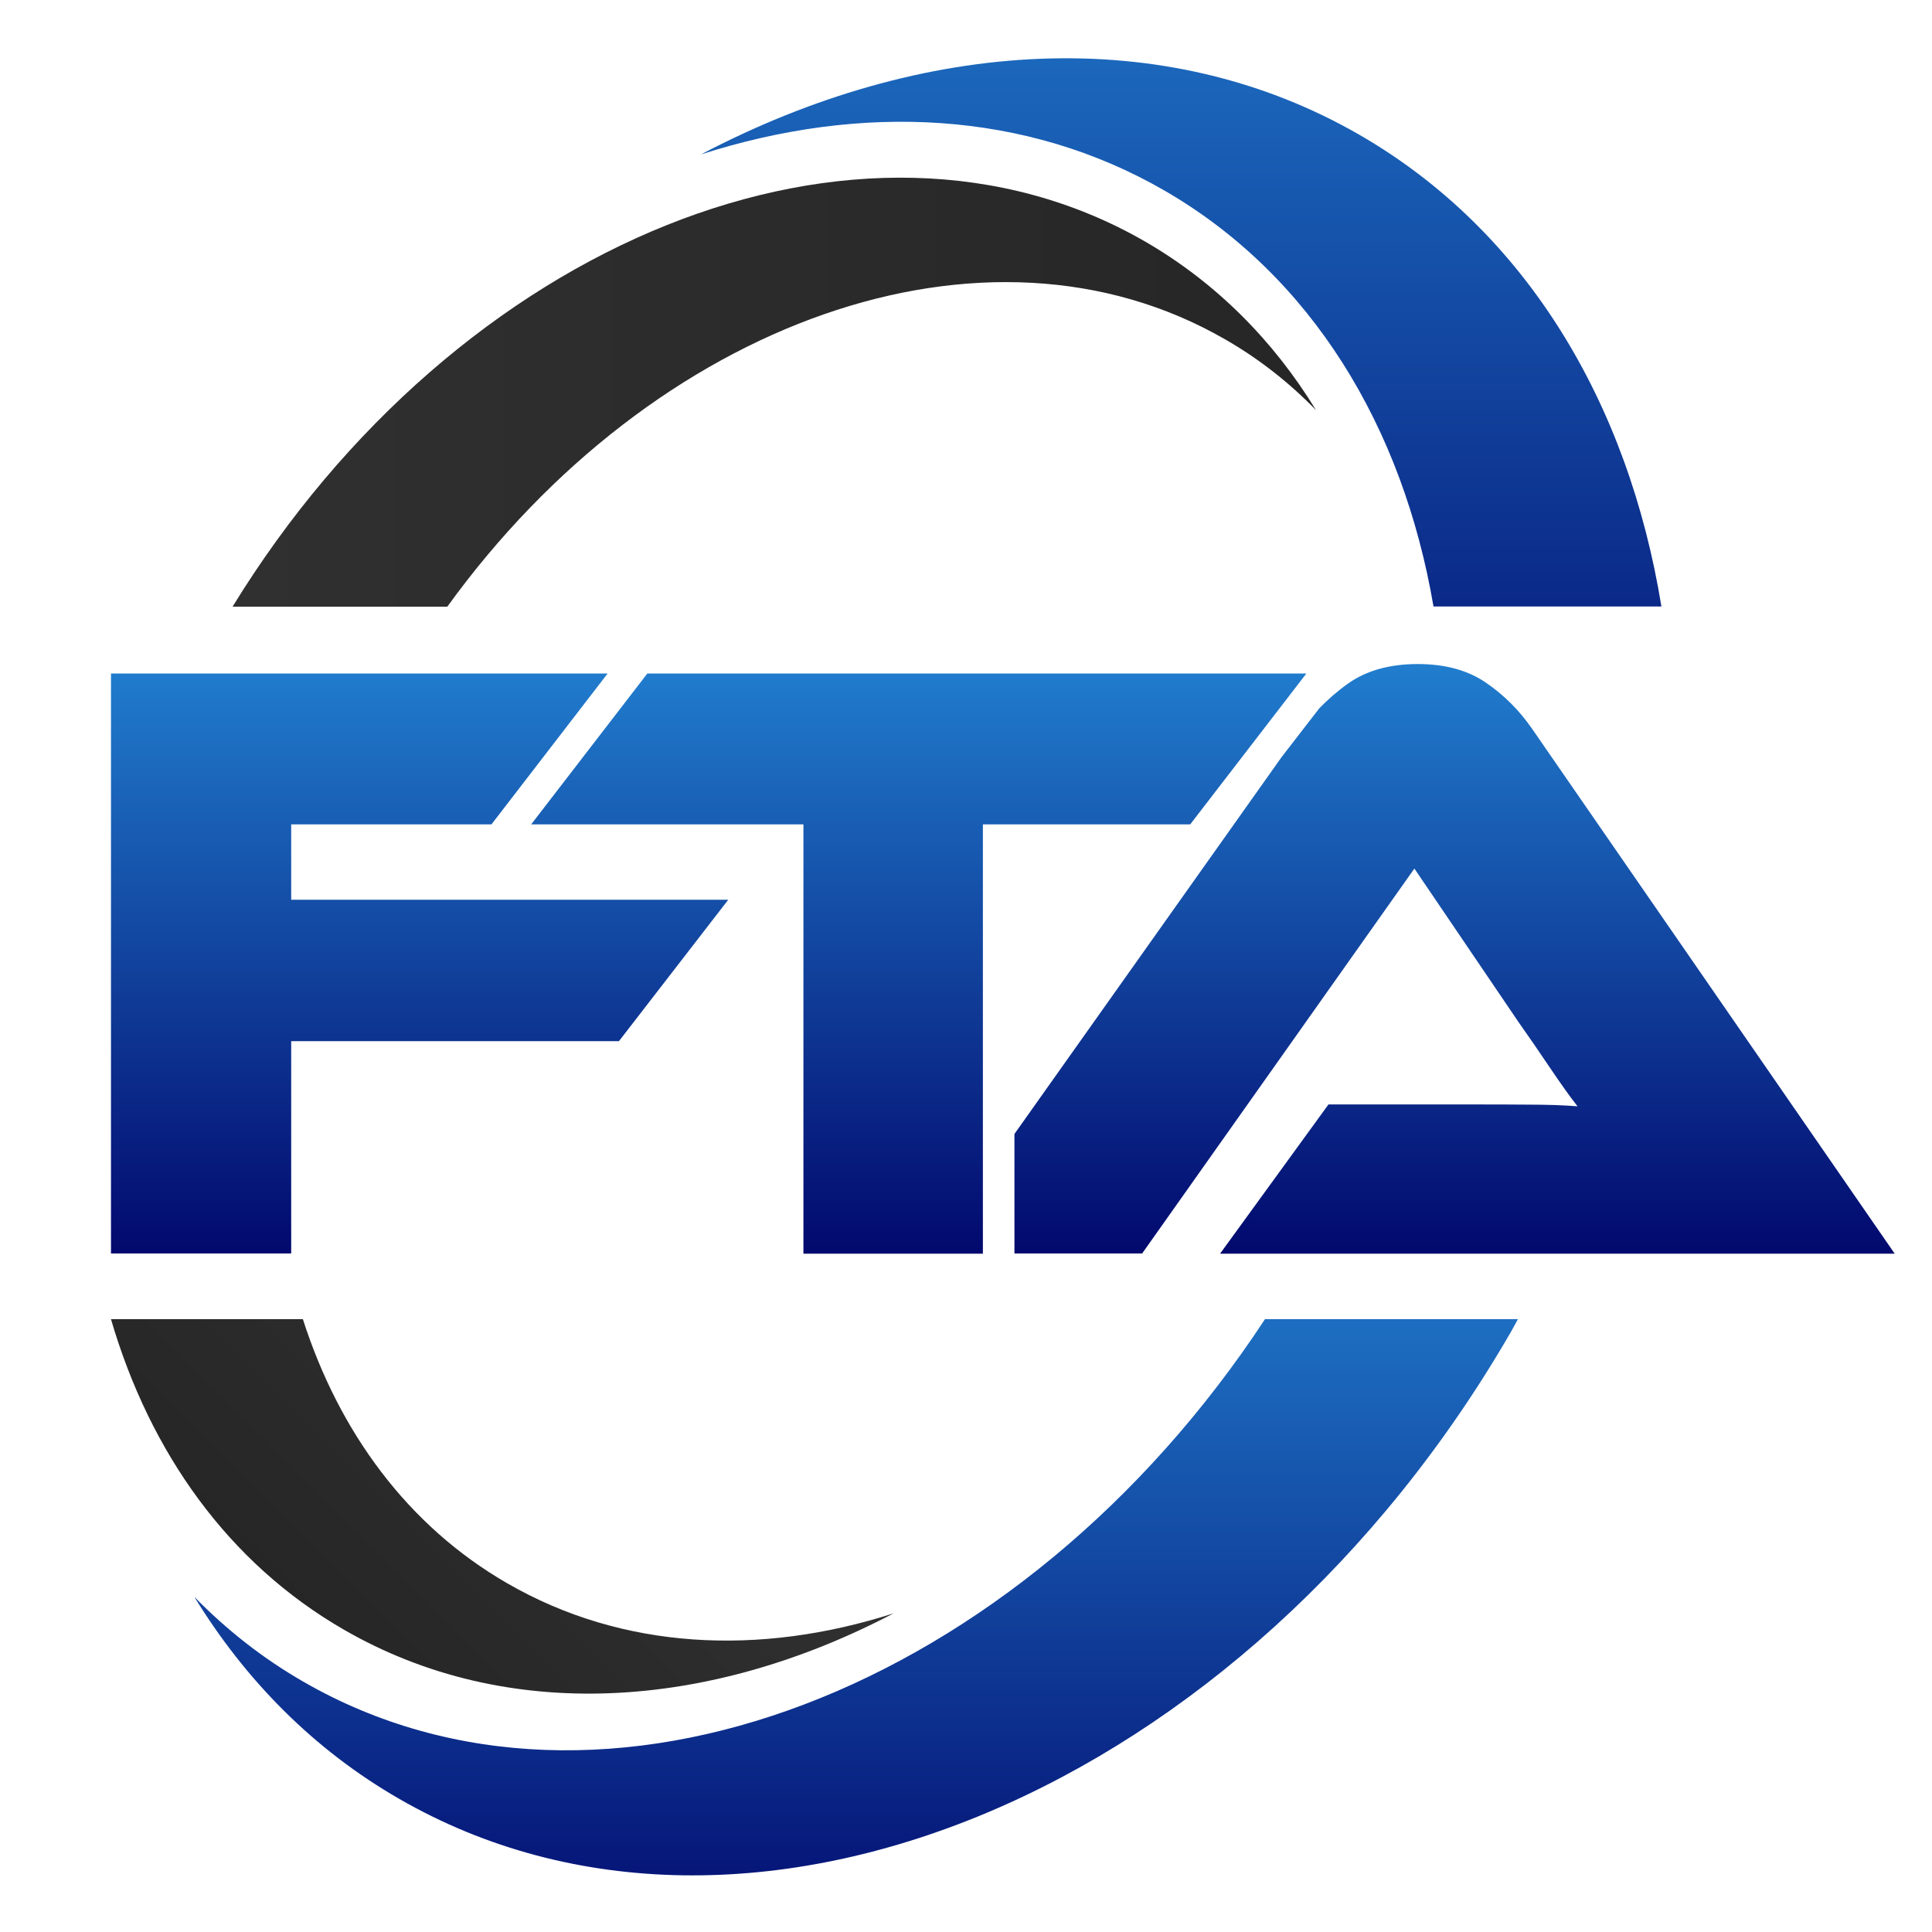
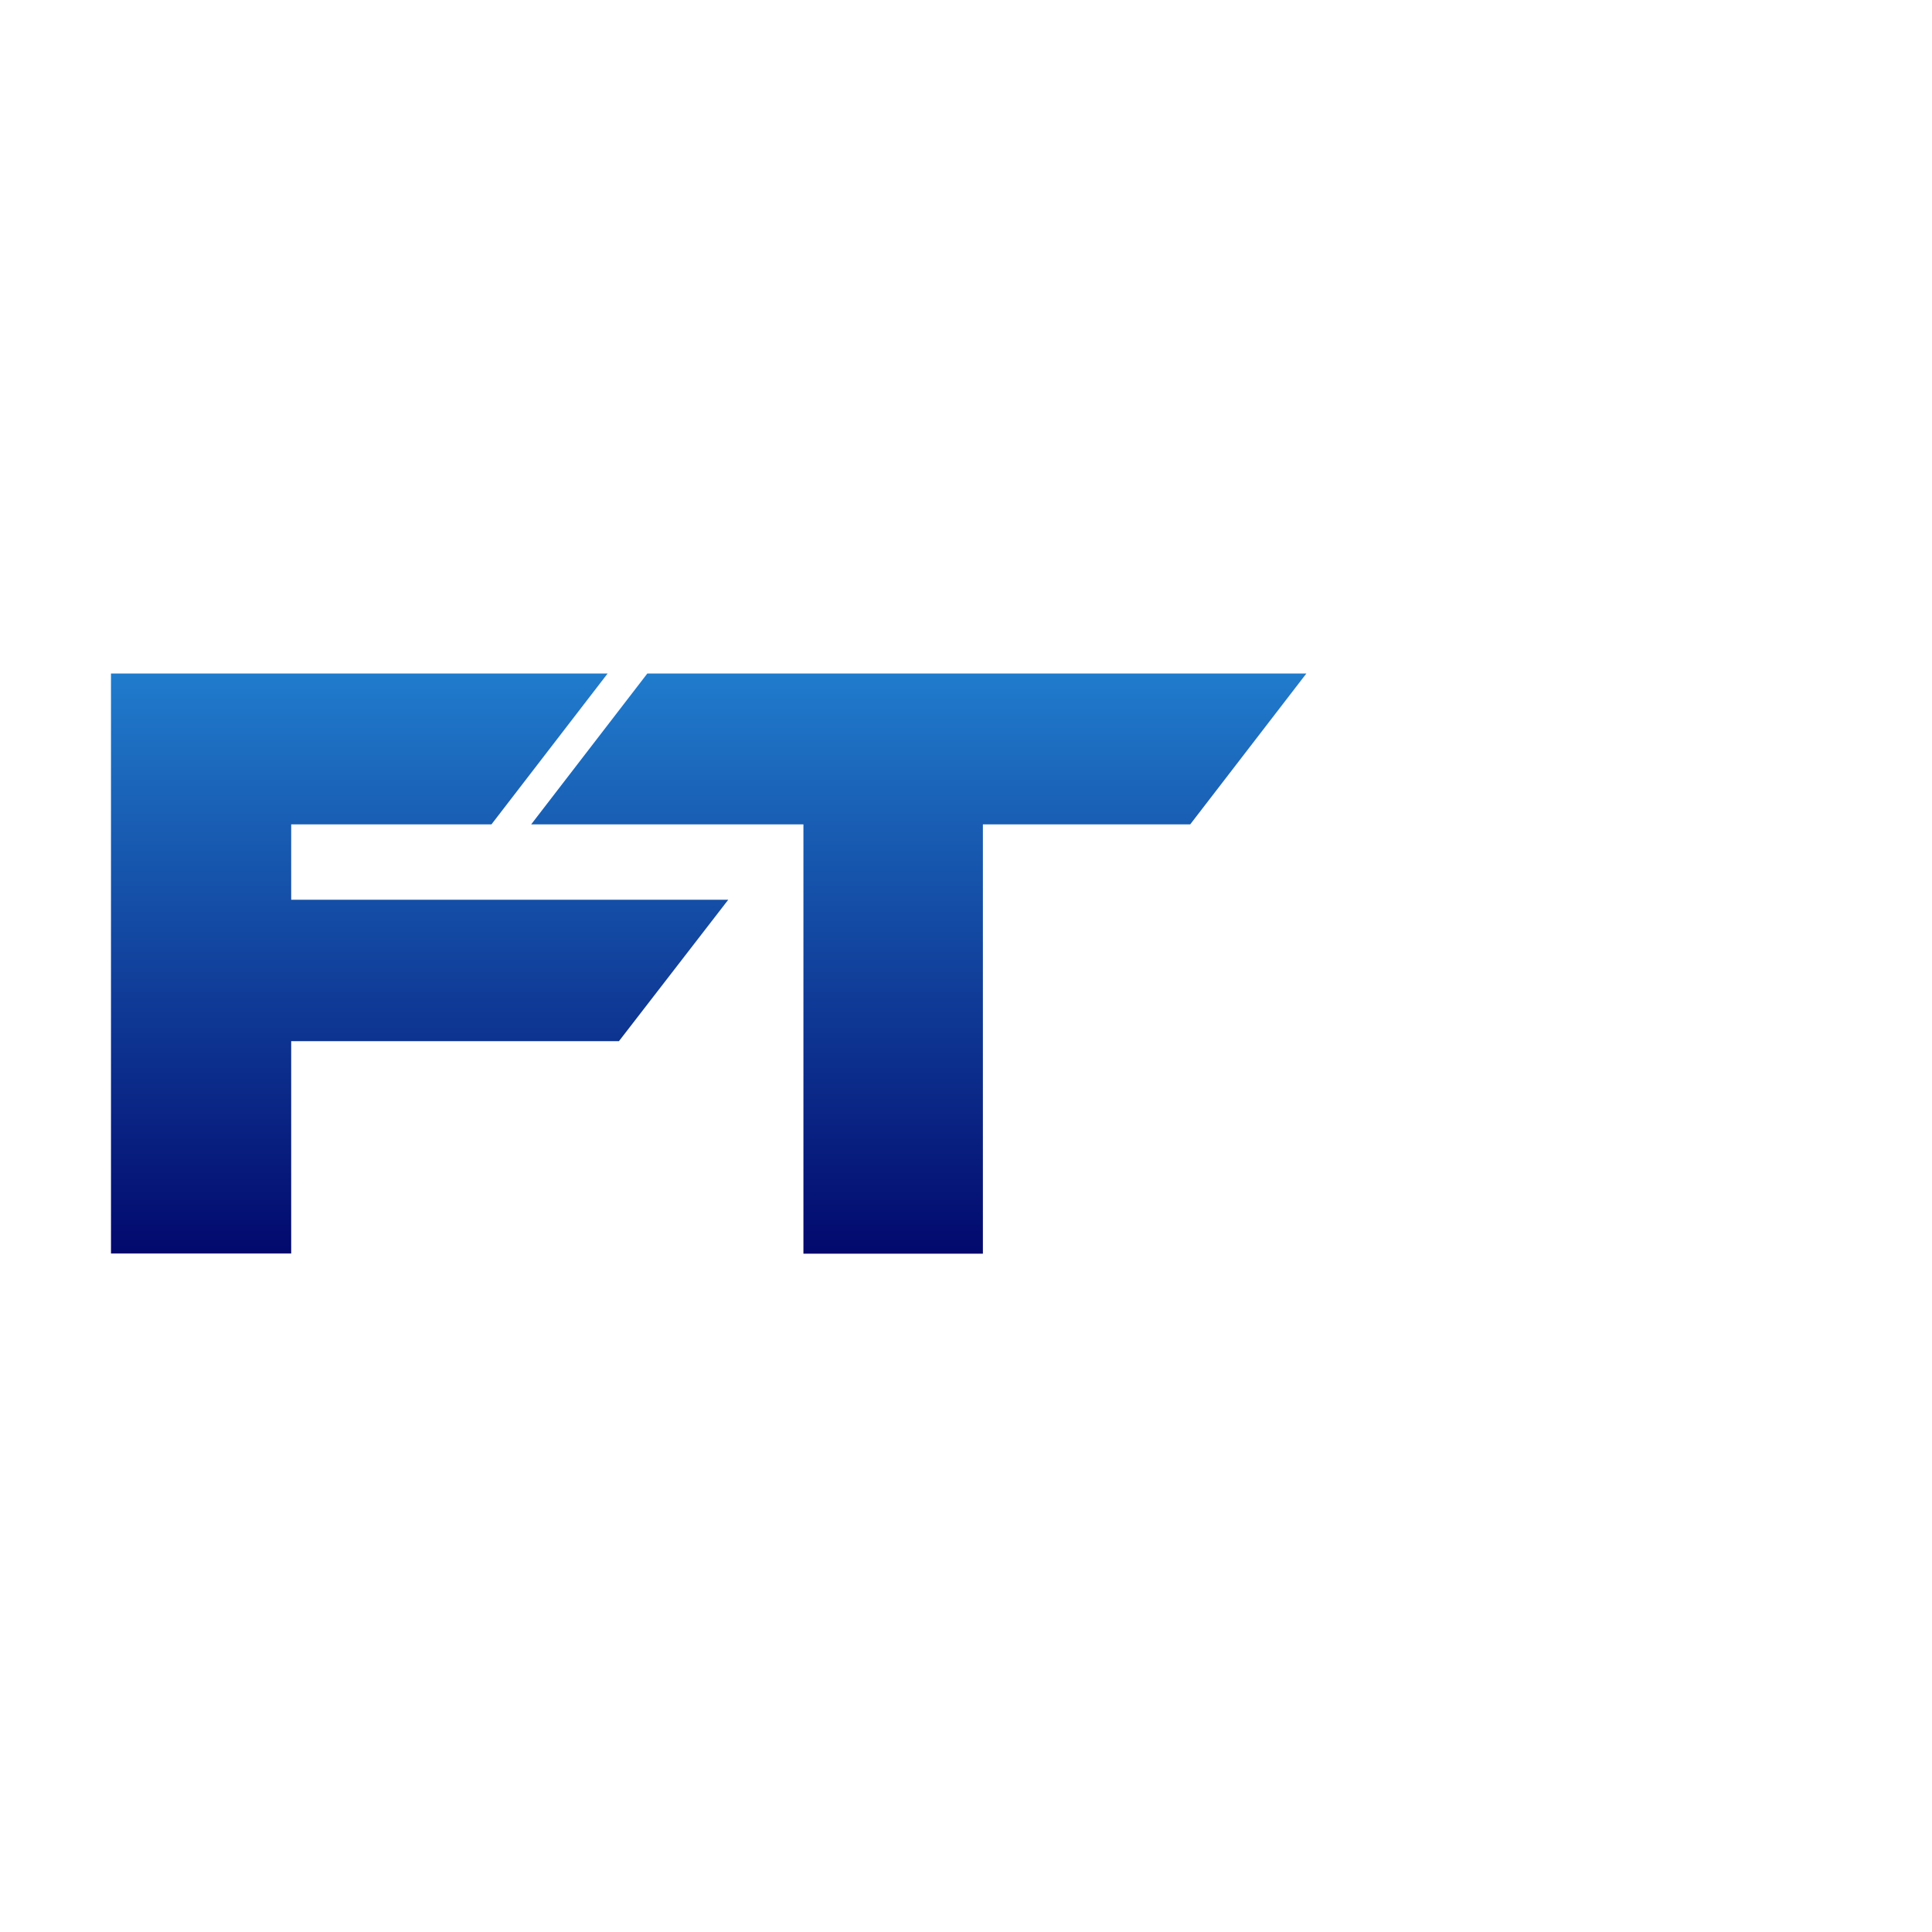
<svg xmlns="http://www.w3.org/2000/svg" version="1.1" id="レイヤー_1" x="0px" y="0px" viewBox="0 0 1041 1041" style="enable-background:new 0 0 1041 1041;" xml:space="preserve">
  <style type="text/css">
	.st0{fill:url(#SVGID_1_);}
	.st1{fill:url(#SVGID_2_);}
	.st2{fill:url(#SVGID_3_);}
	.st3{fill:url(#SVGID_4_);}
	.st4{fill:url(#SVGID_5_);}
	.st5{fill:url(#SVGID_6_);}
	.st6{fill:url(#SVGID_7_);}
</style>
  <g>
    <linearGradient id="SVGID_1_" gradientUnits="userSpaceOnUse" x1="461.323" y1="1085.355" x2="461.323" y2="-200.107">
      <stop offset="0" style="stop-color:#000066" />
      <stop offset="0.403" style="stop-color:#2899E5" />
    </linearGradient>
-     <path class="st0" d="M163.4,906.1c-21.9-12.6-41.4-28-58.7-45.7c27.5,44.9,64.3,82.3,110.3,108.8c188,108.5,456.3-4.2,599.2-251.7   c1.3-2.2,2.4-4.5,3.7-6.7H681.6C549.8,911.3,324,998.8,163.4,906.1z" />
    <linearGradient id="SVGID_2_" gradientUnits="userSpaceOnUse" x1="636.392" y1="1085.355" x2="636.392" y2="-200.105">
      <stop offset="0.442" style="stop-color:#000066" />
      <stop offset="1" style="stop-color:#2899E5" />
    </linearGradient>
-     <path class="st1" d="M732.6,72.7C627.4,12,497.1,20.5,377.7,83.2c86.6-27.8,175.1-23.6,249.6,19.4   c79.4,45.8,128.6,127.5,145.1,224.2h122.8C877.4,217.2,822.3,124.5,732.6,72.7z" />
    <linearGradient id="SVGID_3_" gradientUnits="userSpaceOnUse" x1="125.252" y1="211.272" x2="709.121" y2="211.272">
      <stop offset="0" style="stop-color:#303030" />
      <stop offset="1" style="stop-color:#262626" />
    </linearGradient>
-     <path class="st2" d="M660.2,182.9c18.3,10.5,34.6,23.4,48.9,38.1c-22.9-37.4-53.7-68.6-92-90.8c-153.4-88.6-370.8-0.5-491.8,196.7   h115.7C352.2,173.1,531.4,108.5,660.2,182.9z" />
    <linearGradient id="SVGID_4_" gradientUnits="userSpaceOnUse" x1="330.708" y1="729.982" x2="175" y2="885.69">
      <stop offset="0" style="stop-color:#303030" />
      <stop offset="1" style="stop-color:#262626" />
    </linearGradient>
-     <path class="st3" d="M185.3,878.1c87.8,50.7,196.5,43.5,296.2-8.8c-72.3,23.2-146.1,19.7-208.2-16.2   c-53.6-30.9-90.6-81.5-110.1-142.3H59.8C80.8,782.6,123,842.2,185.3,878.1z" />
    <g>
      <linearGradient id="SVGID_5_" gradientUnits="userSpaceOnUse" x1="783.733" y1="699.677" x2="783.733" y2="282.617">
        <stop offset="0" style="stop-color:#000066" />
        <stop offset="1" style="stop-color:#2899E5" />
      </linearGradient>
-       <path class="st4" d="M794.3,595.1h-78.5l-58.4,80.4h363.5L825.6,392.8c-6.9-10-15.2-18.3-25-25c-9.8-6.7-22-10-36.7-10    c-15.3,0-27.9,3.6-37.8,10.7c-5.6,4-10.6,8.4-15.2,13.1L690.5,408L546.6,611v64.4h68.8L762.1,468l56.1,82.7    c5.3,7.5,10.8,15.5,16.6,24.1c5.8,8.6,10.8,15.7,15.2,21.3c-7.5-0.6-16.3-0.9-26.4-0.9C813.4,595.1,803.6,595.1,794.3,595.1z" />
      <linearGradient id="SVGID_6_" gradientUnits="userSpaceOnUse" x1="226.095" y1="699.677" x2="226.095" y2="282.616">
        <stop offset="0" style="stop-color:#000066" />
        <stop offset="1" style="stop-color:#2899E5" />
      </linearGradient>
      <polygon class="st5" points="156.9,444.2 264.8,444.2 327.4,362.9 59.8,362.9 59.8,675.4 156.9,675.4 156.9,561 333.5,561     392.4,484.8 156.9,484.8   " />
      <linearGradient id="SVGID_7_" gradientUnits="userSpaceOnUse" x1="495.025" y1="699.678" x2="495.025" y2="282.617">
        <stop offset="0" style="stop-color:#000066" />
        <stop offset="1" style="stop-color:#2899E5" />
      </linearGradient>
      <path class="st6" d="M703.9,362.9l-62.6,81.3H529.6v231.3h-96.7V444.2H286.2l62.6-81.3H703.9z" />
    </g>
  </g>
</svg>